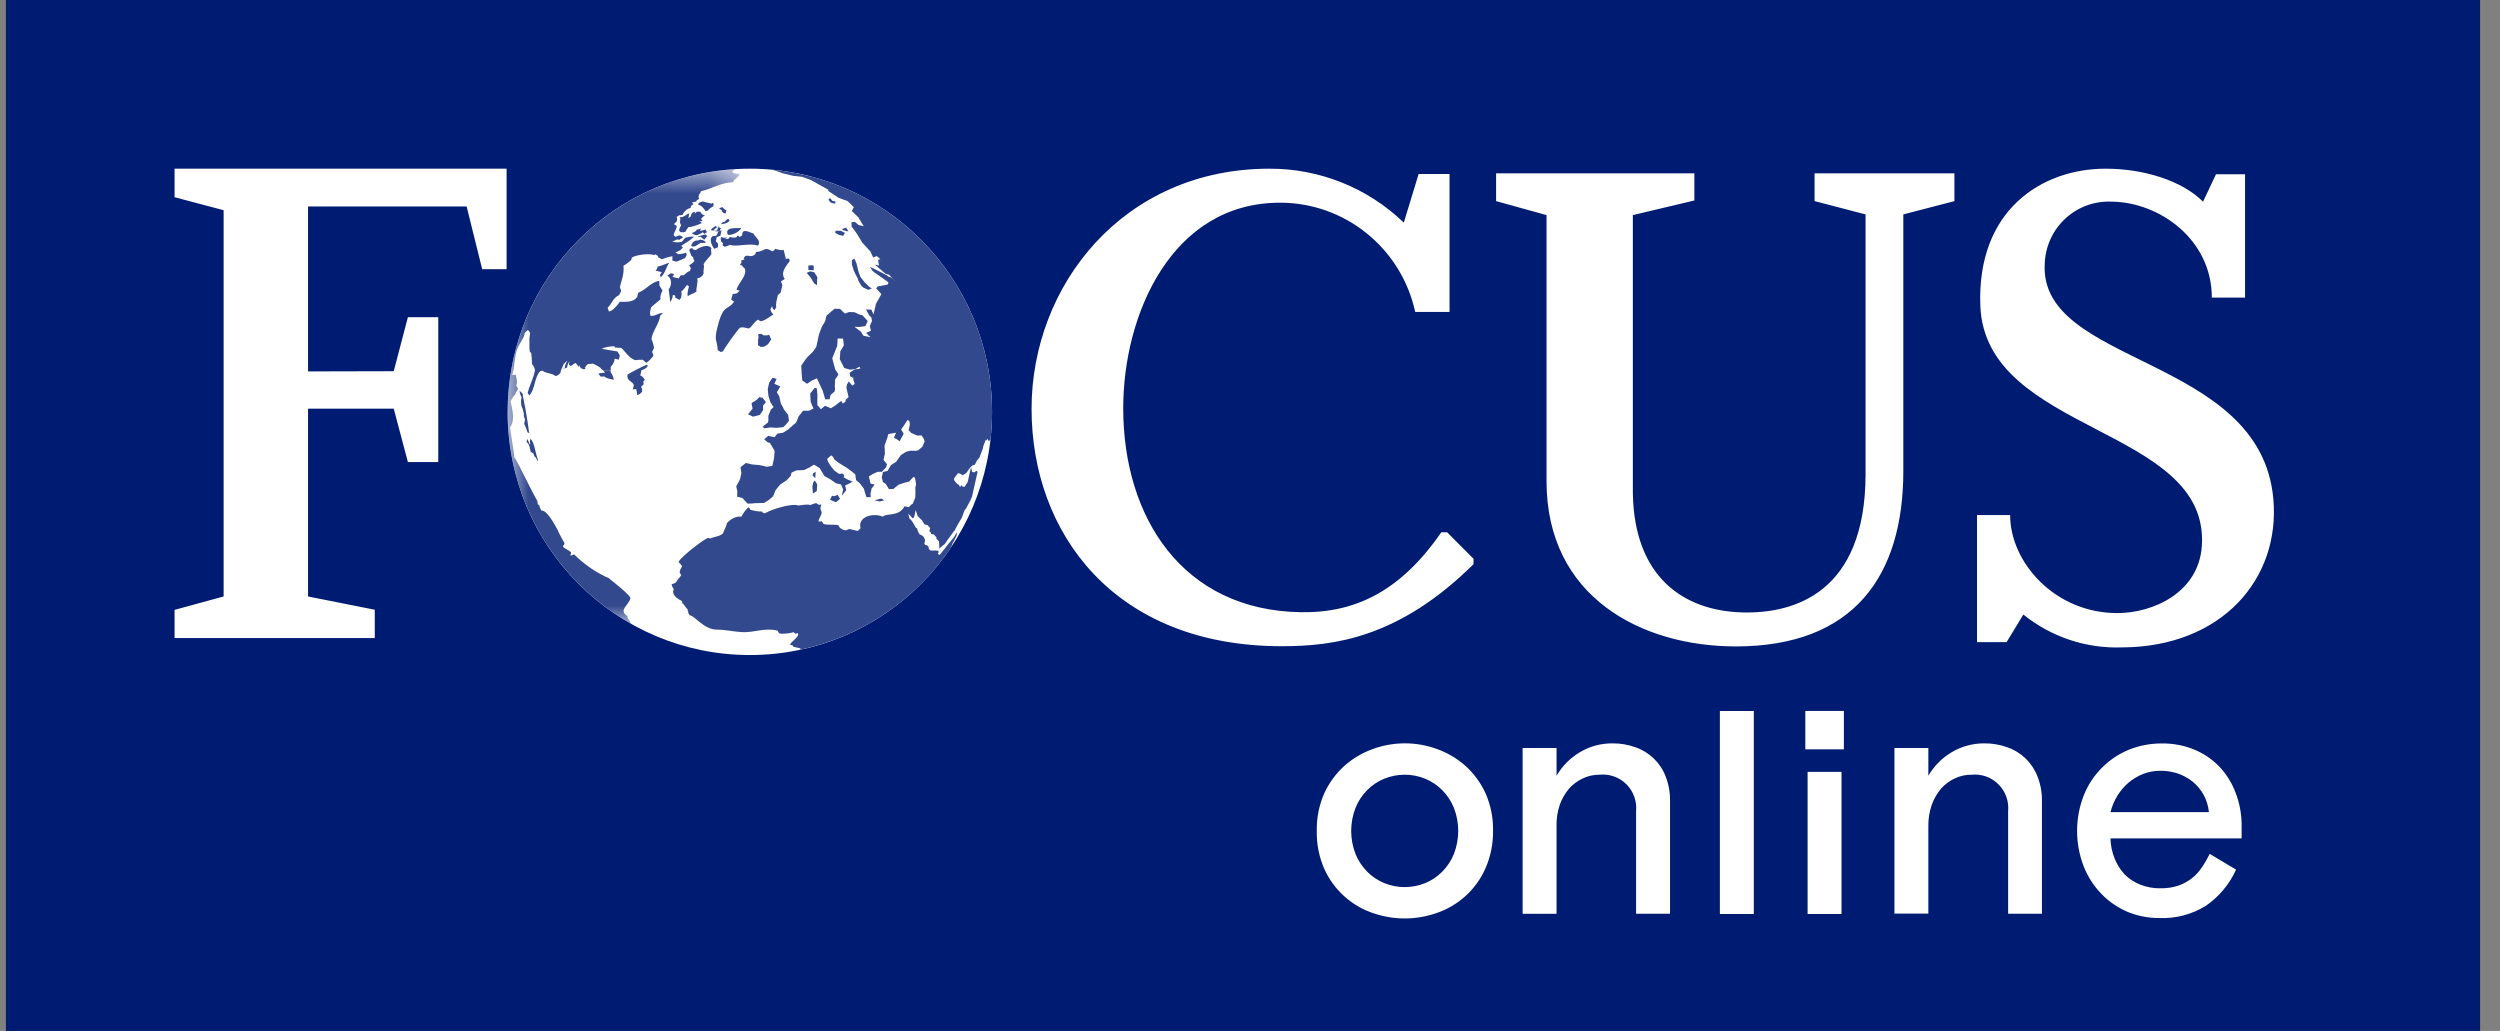
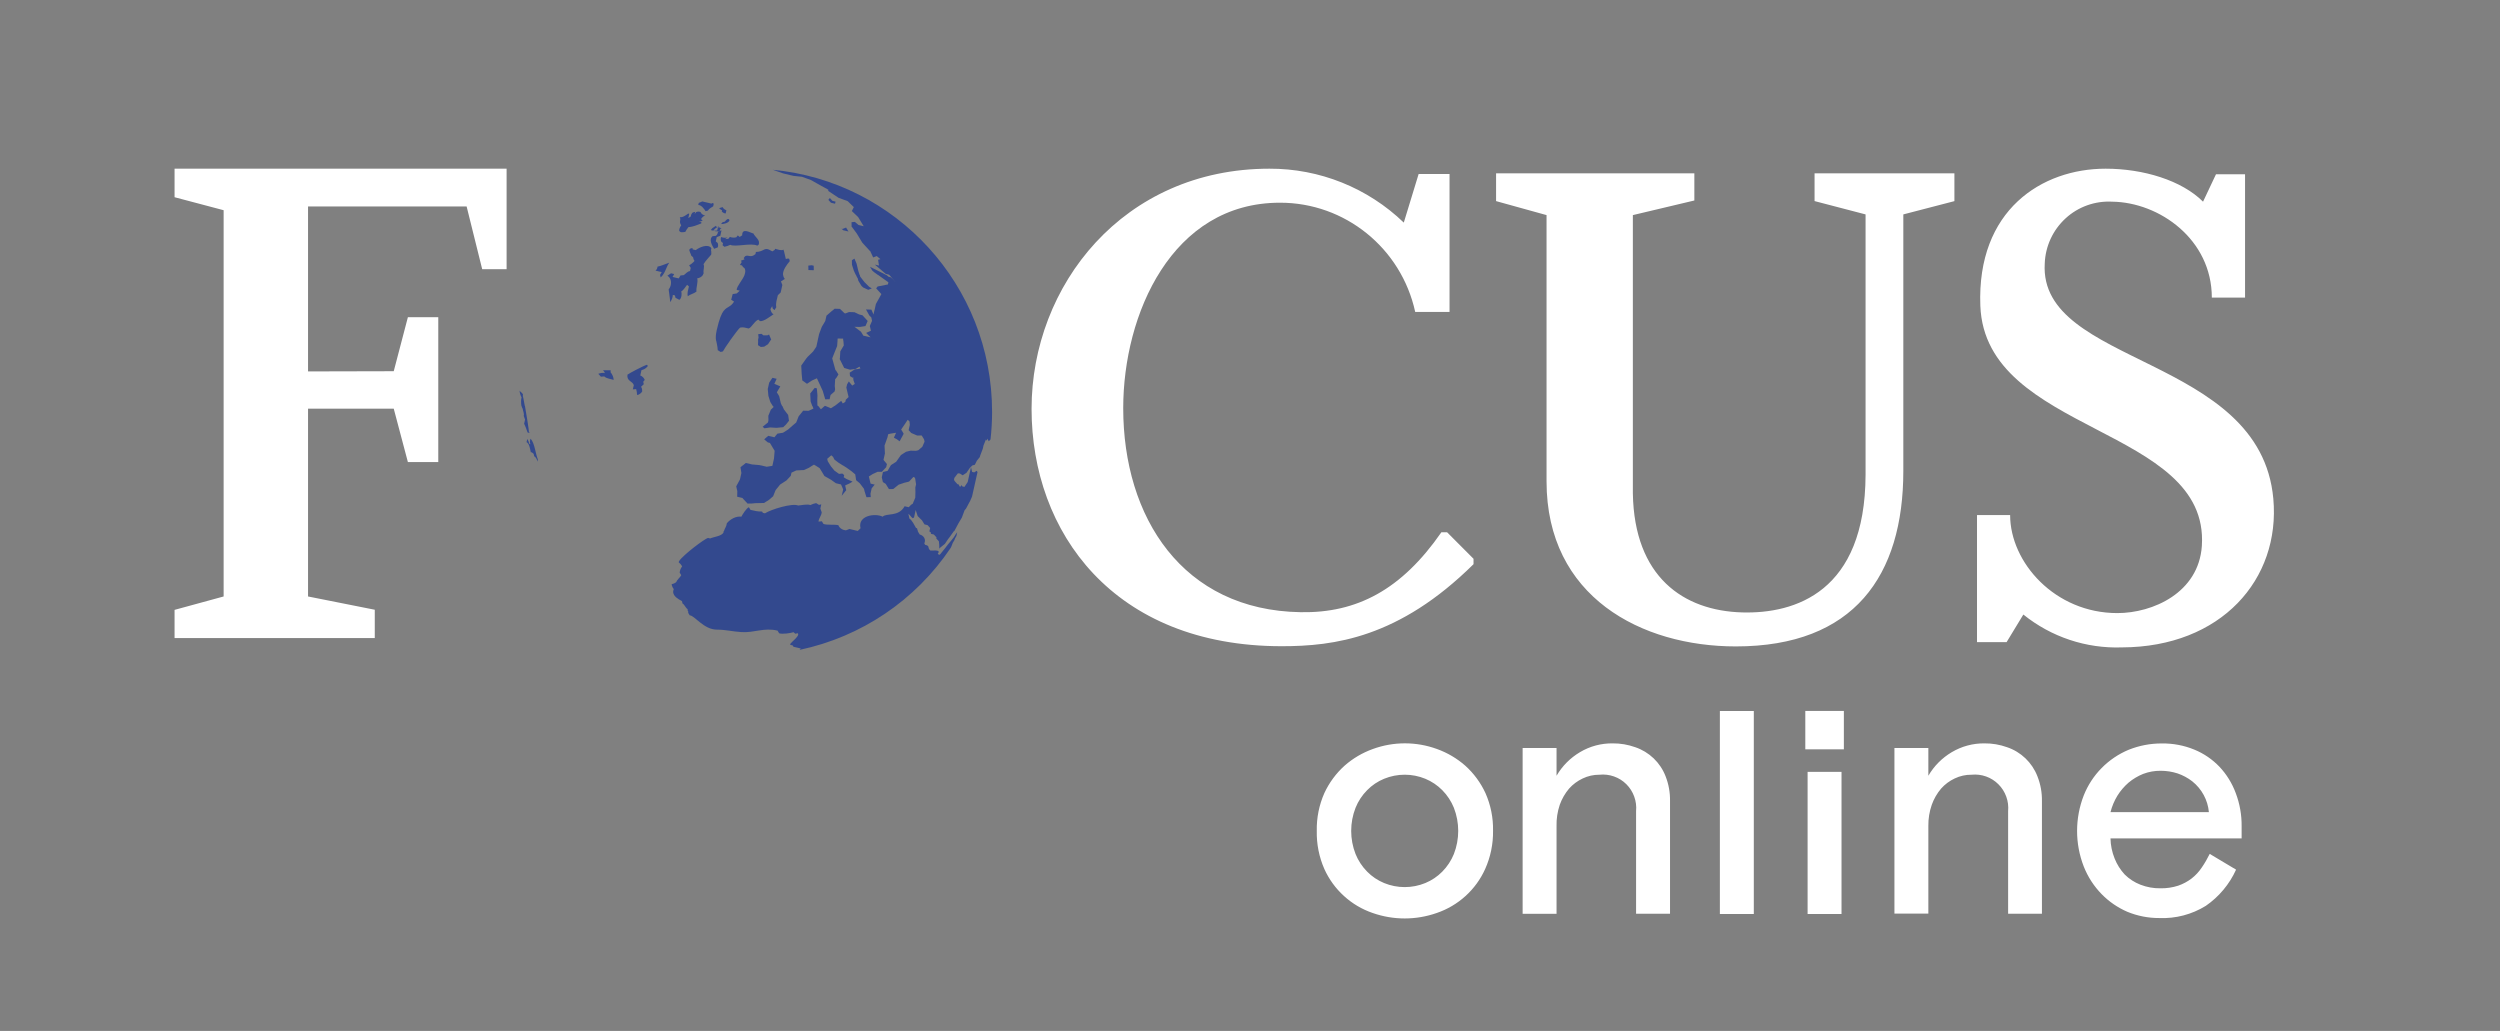
<svg xmlns="http://www.w3.org/2000/svg" width="97" height="40" viewBox="0 0 97 40" fill="none">
  <rect x="0" y="0" width="97" height="40" fill="#808080" stroke="none" />
  <g clip-path="url(#clip0_29135_5174)">
-     <path d="M0.229 0H96.228V40H0.229V0Z" fill="#001C72" />
    <path d="M58.043 6.724H65.741V7.779L63.355 8.346V19.146C63.41 22.383 65.314 23.699 67.601 23.762C69.646 23.817 72.368 22.974 72.384 18.425V8.319L70.405 7.802V6.724H75.831V7.804L73.849 8.319V18.272C73.849 22.34 71.933 25.081 67.35 25.081C63.692 25.081 60.006 23.164 60.006 18.678V8.346L58.048 7.803V6.724M77.993 19.984C77.993 21.819 79.728 23.788 82.153 23.788C83.528 23.788 85.309 23.001 85.432 21.181C85.737 16.534 77.029 16.849 76.837 11.866C76.696 8.145 79.227 6.545 81.698 6.545C83.163 6.545 84.652 6.999 85.478 7.825L85.98 6.762H87.108V11.548H85.819C85.819 9.287 83.783 7.849 81.953 7.825C81.624 7.807 81.294 7.855 80.983 7.966C80.672 8.077 80.387 8.249 80.144 8.473C79.9 8.697 79.703 8.967 79.564 9.267C79.426 9.568 79.348 9.893 79.336 10.224C79.098 14.206 87.7 13.769 88.205 19.35C88.487 22.477 86.183 25.108 82.329 25.119C80.943 25.168 79.585 24.715 78.506 23.844L77.856 24.915H76.708V19.984H77.993ZM8.677 23.288V8.156L6.773 7.652V6.545H19.656V10.444H18.709L18.105 8.011H11.952V14.411L15.277 14.403L15.826 12.308H17.005V17.928H15.826L15.277 15.856H11.952V23.143L14.541 23.658V24.757H6.773V23.663L8.677 23.143M56.25 12.103H54.91C54.368 9.625 52.184 7.861 49.661 7.865C45.466 7.865 43.581 12.197 43.581 15.836C43.581 20.074 45.881 23.679 50.464 23.753C52.65 23.793 54.381 22.879 55.925 20.653H56.148L57.173 21.681V21.89C54.275 24.757 51.753 25.073 49.731 25.073C43.206 25.073 40.025 20.653 40.025 15.864C40.025 11.075 43.581 6.545 49.254 6.545C51.198 6.538 53.068 7.288 54.467 8.637L55.043 6.751H56.242V12.103" fill="white" />
    <path d="M57.624 33.718C57.445 34.116 57.186 34.472 56.863 34.765C56.54 35.058 56.161 35.282 55.748 35.423C54.942 35.707 54.063 35.707 53.257 35.423C52.845 35.282 52.467 35.058 52.145 34.764C51.822 34.471 51.564 34.115 51.385 33.718C51.18 33.252 51.08 32.746 51.091 32.237C51.081 31.733 51.181 31.233 51.385 30.772C51.572 30.369 51.838 30.007 52.169 29.709C52.49 29.426 52.862 29.207 53.265 29.062C54.069 28.768 54.952 28.768 55.756 29.062C56.159 29.207 56.531 29.426 56.853 29.709C57.183 30.006 57.449 30.368 57.636 30.772C57.84 31.233 57.94 31.733 57.93 32.237C57.937 32.747 57.833 33.253 57.624 33.718ZM55.302 34.262C55.549 34.16 55.772 34.011 55.96 33.82C56.154 33.624 56.307 33.391 56.411 33.135C56.635 32.559 56.635 31.919 56.411 31.343C56.307 31.087 56.154 30.854 55.96 30.658C55.772 30.468 55.548 30.318 55.302 30.216C54.79 30.006 54.216 30.006 53.704 30.216C53.456 30.318 53.233 30.467 53.046 30.658C52.851 30.854 52.698 31.087 52.595 31.343C52.37 31.919 52.37 32.559 52.595 33.135C52.699 33.391 52.851 33.624 53.046 33.82C53.233 34.011 53.457 34.16 53.704 34.262C54.216 34.472 54.79 34.472 55.302 34.262ZM63.48 35.454V31.473C63.498 31.282 63.474 31.089 63.408 30.908C63.343 30.727 63.239 30.563 63.102 30.427C62.967 30.292 62.803 30.189 62.622 30.126C62.441 30.062 62.249 30.039 62.059 30.059C61.834 30.058 61.611 30.107 61.408 30.205C61.207 30.299 61.027 30.433 60.88 30.598C60.723 30.784 60.601 30.996 60.519 31.225C60.429 31.493 60.386 31.774 60.394 32.056V35.455H59.078V29.023H60.394V30.099C60.614 29.721 60.927 29.407 61.303 29.184C61.686 28.955 62.126 28.837 62.572 28.843C62.87 28.84 63.168 28.891 63.449 28.992C63.716 29.082 63.959 29.23 64.162 29.424C64.365 29.619 64.523 29.856 64.624 30.118C64.745 30.425 64.803 30.753 64.797 31.083V35.454H63.48ZM71.542 27.585V29.075H70.046V27.585H71.542ZM71.451 29.949V35.463H70.135V29.949H71.451ZM68.048 27.586V35.463H66.731V27.586H68.048ZM77.915 35.454V31.473C77.933 31.282 77.909 31.09 77.843 30.909C77.778 30.729 77.674 30.565 77.538 30.43C77.403 30.294 77.239 30.191 77.059 30.127C76.879 30.063 76.687 30.04 76.497 30.059C76.271 30.056 76.047 30.106 75.843 30.204C75.641 30.298 75.462 30.432 75.314 30.598C75.157 30.784 75.035 30.996 74.953 31.225C74.861 31.489 74.816 31.768 74.82 32.048V35.447H73.504V29.023H74.82V30.099C75.04 29.721 75.353 29.407 75.729 29.184C76.113 28.956 76.552 28.838 76.998 28.843C77.296 28.84 77.594 28.891 77.875 28.992C78.414 29.174 78.845 29.586 79.051 30.118C79.173 30.424 79.233 30.753 79.227 31.083V35.454H77.915ZM82.047 33.309C82.138 33.539 82.271 33.75 82.439 33.931C82.612 34.103 82.819 34.237 83.046 34.325C83.296 34.423 83.562 34.471 83.83 34.466C84.062 34.47 84.294 34.435 84.515 34.364C84.702 34.299 84.878 34.205 85.036 34.084C85.188 33.966 85.32 33.823 85.427 33.662C85.544 33.493 85.646 33.315 85.737 33.131L86.76 33.742C86.503 34.308 86.097 34.794 85.585 35.147C85.043 35.482 84.414 35.647 83.779 35.62C83.353 35.622 82.931 35.539 82.537 35.376C82.166 35.215 81.829 34.984 81.546 34.695C81.244 34.386 81.007 34.021 80.849 33.619C80.505 32.733 80.505 31.75 80.849 30.863C81.007 30.466 81.242 30.104 81.543 29.8C81.843 29.495 82.201 29.254 82.595 29.09C83.004 28.927 83.44 28.844 83.88 28.846C84.313 28.84 84.742 28.921 85.142 29.086C85.51 29.237 85.842 29.464 86.117 29.752C86.393 30.046 86.607 30.393 86.747 30.772C86.903 31.183 86.98 31.62 86.975 32.059V32.529H81.887C81.892 32.796 81.947 33.061 82.047 33.309ZM83.156 30.027C82.95 30.11 82.758 30.224 82.588 30.366C82.42 30.512 82.275 30.682 82.157 30.87C82.035 31.07 81.944 31.286 81.887 31.512H85.705C85.684 31.28 85.616 31.054 85.505 30.848C85.394 30.642 85.242 30.461 85.059 30.315C84.887 30.182 84.694 30.078 84.488 30.008C84.276 29.94 84.055 29.906 83.833 29.906C83.602 29.904 83.372 29.945 83.156 30.027Z" fill="white" />
-     <path fill-rule="evenodd" clip-rule="evenodd" d="M19.697 15.98C19.697 10.769 23.904 6.545 29.094 6.545C34.284 6.545 38.492 10.769 38.492 15.98C38.492 21.192 34.284 25.415 29.094 25.415C23.904 25.415 19.695 21.192 19.695 15.98" fill="white" />
-     <path fill-rule="evenodd" clip-rule="evenodd" d="M29.215 16.166L29.483 16.098L29.608 15.911L29.606 15.75H29.602V15.745L29.718 15.599L29.586 15.436L29.465 15.407L29.358 15.514L29.161 15.641L29.179 15.758H29.184L29.199 15.857L29.024 16.075L29.215 16.166ZM28.243 9.111C28.414 9.136 28.68 9.001 28.766 8.844C28.667 8.871 28.075 8.772 28.243 9.111Z" fill="#33498E" />
    <path fill-rule="evenodd" clip-rule="evenodd" d="M28.797 9.13L28.698 9.194L28.627 9.133L28.568 9.207C28.485 9.228 28.398 9.223 28.319 9.192L28.261 9.265L28.132 9.277L28.23 9.213C28.147 9.234 28.06 9.229 27.98 9.197C27.969 9.225 27.964 9.255 27.964 9.285C27.965 9.315 27.971 9.344 27.983 9.372L28.053 9.432L28.036 9.516L28.107 9.575C28.186 9.56 28.262 9.534 28.335 9.499C28.53 9.597 29.142 9.412 29.382 9.531L29.431 9.499C29.519 9.316 29.293 9.201 29.234 9.06C29.098 9.028 28.791 8.823 28.797 9.13ZM27.636 8.855L27.578 8.927L27.696 8.956H27.698C27.692 8.954 27.683 8.954 27.677 8.951C27.717 8.893 27.77 8.846 27.832 8.815L27.854 8.82L27.894 8.829L27.845 8.861L27.827 8.944L27.698 8.956C27.76 8.978 27.834 8.982 27.9 8.971C27.908 8.964 27.918 8.959 27.929 8.956L27.946 8.884L27.994 8.853L27.941 8.839C27.924 8.835 27.909 8.825 27.898 8.812H27.892C27.886 8.804 27.881 8.795 27.879 8.785L27.832 8.815L27.822 8.812H27.81L27.778 8.761L27.696 8.815H27.698L27.684 8.822L27.636 8.855ZM30.621 10.041C30.586 10.022 30.524 10.035 30.491 10.053L30.417 9.737H30.413L30.402 9.687C30.307 9.736 30.167 9.675 30.071 9.652L30.062 9.692L29.994 9.737L29.967 9.753C29.959 9.749 29.951 9.743 29.941 9.737H29.934C29.708 9.597 29.682 9.683 29.53 9.74C29.465 9.763 29.398 9.776 29.33 9.776L29.311 9.859C29.122 10.023 29.045 9.869 28.914 9.939L28.855 10.012L28.887 10.063L28.747 10.116L28.778 10.167L28.711 10.281L28.791 10.3C28.813 10.347 28.848 10.385 28.892 10.412C28.932 10.489 28.92 10.575 28.887 10.665H28.89C28.805 10.882 28.581 11.108 28.583 11.249L28.703 11.277L28.587 11.385L28.428 11.41L28.37 11.632L28.482 11.701C28.344 11.924 28.22 11.887 28.09 12.05H28.085C27.998 12.162 27.909 12.367 27.811 12.8C27.766 13.002 27.766 13.113 27.782 13.21H27.787C27.804 13.317 27.839 13.407 27.848 13.586L27.96 13.656L28.05 13.634C28.075 13.579 28.197 13.395 28.332 13.205H28.33C28.493 12.977 28.672 12.741 28.717 12.711C28.831 12.684 28.935 12.719 29.046 12.746C29.165 12.707 29.253 12.483 29.42 12.4L29.49 12.46C29.638 12.479 29.885 12.276 30.013 12.194C29.965 12.174 29.929 12.114 29.908 12.055C29.901 12.035 29.896 12.015 29.893 11.995L29.96 11.879L29.982 11.973L30.052 12.032L30.12 11.919C30.087 11.764 30.149 11.605 30.181 11.454L30.29 11.349L30.355 11.06L30.302 10.918L30.451 10.823C30.413 10.778 30.39 10.722 30.386 10.663H30.381C30.367 10.476 30.531 10.27 30.643 10.132L30.621 10.041ZM29.521 13.463L29.65 13.45L29.799 13.355L29.898 13.205L29.922 13.172L29.838 12.978L29.788 13.009L29.619 13.012L29.549 12.953L29.419 12.965L29.431 13.098L29.413 13.181L29.412 13.21H29.416L29.41 13.392L29.521 13.463ZM29.881 16.585L30.13 16.6L30.388 16.575L30.497 16.471L30.613 16.324L30.58 16.099L30.416 15.886L30.354 15.749H30.344L30.297 15.648L30.232 15.372L30.141 15.221L30.276 14.992L30.045 14.893L30.133 14.697L30.011 14.668L29.971 14.658L29.845 14.845L29.789 15.094L29.814 15.36L29.887 15.595L29.987 15.759H29.997L30.016 15.791L29.908 15.896L29.811 16.134L29.815 16.308L29.797 16.391L29.59 16.559L29.663 16.618L29.881 16.585ZM25.633 10.763C25.667 10.733 25.698 10.699 25.726 10.663H25.722C25.832 10.514 25.854 10.355 25.967 10.193C25.819 10.239 25.662 10.319 25.511 10.345C25.51 10.375 25.502 10.405 25.489 10.431C25.475 10.458 25.456 10.482 25.434 10.501L25.675 10.558L25.611 10.665H25.615L25.612 10.671L25.633 10.763Z" fill="#33498E" />
    <path fill-rule="evenodd" clip-rule="evenodd" d="M27.898 8.97C27.884 8.977 27.867 8.982 27.856 8.994C27.855 9.024 27.847 9.053 27.833 9.08C27.82 9.106 27.801 9.13 27.779 9.15L27.65 9.163C27.49 9.291 27.628 9.522 27.708 9.654L27.846 9.6C27.858 9.573 27.864 9.543 27.863 9.513C27.863 9.483 27.856 9.453 27.844 9.426L27.772 9.366L27.809 9.2L27.949 9.147L27.994 8.939C27.972 8.943 27.949 8.948 27.928 8.955L27.925 8.968C27.917 8.968 27.907 8.968 27.898 8.97ZM24.89 14.362C24.988 14.34 25.076 14.284 25.136 14.203L25.105 14.152C25.059 14.16 24.838 14.266 24.645 14.366H24.888L24.89 14.362ZM30.386 6.728L30.786 6.824L31.116 6.859L31.467 6.986L31.728 7.134L32.142 7.363L32.133 7.406L32.536 7.675L32.888 7.803L32.971 7.882H32.969L33.129 8.035L33.051 8.189L33.296 8.422L33.512 8.778L33.311 8.729L33.169 8.609L33.04 8.621L33.042 8.796L33.056 8.814H33.061L33.242 9.058L33.456 9.414L33.754 9.739H33.76L33.765 9.744L33.879 9.989L34.017 9.935L34.16 10.056L34.07 10.078L34.104 10.305L34.024 10.284L33.944 10.267L34.298 10.568L34.369 10.627L34.488 10.656L34.496 10.665H34.503L34.752 10.954L34.627 10.816L34.556 10.756L34.476 10.737L34.404 10.677L34.379 10.662H34.37L34.248 10.598L33.755 10.351L33.786 10.402L33.848 10.504L33.919 10.563L34.059 10.665H34.066L34.469 10.952L34.452 11.037L34.054 11.115L33.995 11.188L34.198 11.411L33.985 11.794L33.929 12.05H33.925L33.892 12.203L33.826 12.05L33.81 12.014L33.601 12.007L33.627 12.054L33.73 12.241L33.808 12.317L33.835 12.451L33.749 12.648L33.792 12.832L33.605 12.918L33.777 13.088L33.537 13.033L33.497 13.022L33.405 12.87L33.152 12.68L33.362 12.686L33.58 12.651L33.666 12.454L33.463 12.232L33.342 12.203L33.152 12.114L32.942 12.107L32.804 12.161L32.764 12.152L32.661 12.05H32.658L32.593 11.985L32.384 11.978L32.301 12.05H32.294L32.224 12.111L32.067 12.248L32.021 12.454L31.885 12.683L31.781 12.962L31.735 13.168L31.726 13.21H31.728L31.673 13.453L31.547 13.641L31.333 13.849L31.273 13.923L31.088 14.185L31.098 14.366L31.104 14.493L31.129 14.76L31.311 14.891L31.508 14.762L31.696 14.677L31.81 14.922L31.923 15.167L32.019 15.494L32.189 15.491L32.225 15.326L32.382 15.189L32.402 15.107L32.389 14.974L32.404 14.716L32.463 14.643L32.531 14.529L32.438 14.376L32.428 14.366H32.417L32.29 13.905L32.384 13.666L32.48 13.429L32.498 13.206H32.495L32.502 13.134L32.712 13.139L32.717 13.21H32.722L32.739 13.403L32.604 13.632L32.589 13.889L32.58 13.93L32.755 14.277L32.982 14.345L33.204 14.312L33.348 14.227L33.384 14.296L33.294 14.318L33.165 14.33L33.111 14.366L33.066 14.395L32.968 14.459L32.98 14.592L33.09 14.661L33.101 14.619L33.114 14.754L33.165 14.897L33.066 14.96L32.934 14.799L32.867 14.912L32.838 15.036L32.881 15.221L32.925 15.405L32.816 15.51L32.798 15.592L32.7 15.654L32.638 15.554L32.387 15.75H32.381L32.238 15.841L32.025 15.75H32L31.851 15.88L31.746 15.75H31.735L31.715 15.725L31.711 15.55L31.717 15.334L31.693 15.067L31.612 15.049L31.437 15.267L31.452 15.576L31.518 15.758H31.525L31.561 15.854L31.373 15.939L31.164 15.934L30.988 16.152L30.893 16.392L30.736 16.526L30.578 16.665L30.381 16.79L30.163 16.825L30.099 16.904H30.097L30.048 16.966L29.807 16.91L29.651 17.046L29.791 17.166L29.872 17.185L30.056 17.491L30.031 17.79L29.971 18.06L29.967 18.075L29.748 18.11L29.541 18.06H29.528L29.469 18.046L29.178 18.02L28.938 17.964L28.819 18.06H28.815L28.731 18.129L28.766 18.355L28.71 18.602L28.565 18.871L28.608 19.056L28.602 19.273L28.803 19.32L28.923 19.452H28.925L29.005 19.539L29.174 19.536L29.304 19.523L29.642 19.516L29.743 19.452H29.748L29.84 19.392L29.997 19.256L30.093 19.018L30.269 18.8L30.515 18.641L30.682 18.463L30.709 18.339L30.897 18.252L31.196 18.237L31.384 18.151L31.52 18.064H31.525L31.581 18.028L31.64 18.064H31.644L31.802 18.164L31.896 18.316L31.987 18.469L32.249 18.618L32.431 18.749L32.632 18.797L32.715 18.99L32.658 19.237L32.834 19.019L32.792 18.835L32.979 18.749L33.079 18.686L32.848 18.587L32.736 18.518L32.755 18.435L32.685 18.374L32.554 18.387L32.373 18.257L32.24 18.094L32.22 18.06H32.218L32.117 17.895L32.096 17.802L32.253 17.666L32.323 17.726L32.374 17.83L32.527 17.948L32.711 18.064H32.716L32.749 18.084L32.859 18.155L33.041 18.286L33.184 18.406L33.217 18.631L33.36 18.752L33.522 18.965L33.544 19.057L33.618 19.292L33.786 19.288L33.775 19.155L33.82 18.949L33.938 18.803L33.778 18.764L33.756 18.672L33.712 18.488L33.861 18.393L34.049 18.307L34.218 18.305L34.385 18.126L34.398 18.064H34.4L34.413 18.006L34.28 17.843L34.335 17.596L34.32 17.288L34.434 16.968L34.449 16.904L34.461 16.848L34.549 16.826L34.768 16.791L34.718 16.904L34.683 16.983L34.8 17.044L34.905 17.123L35.02 16.91L35.049 16.859L35.058 16.817L34.965 16.665L35.093 16.478L35.218 16.289L35.288 16.35L35.301 16.483L35.255 16.69L35.357 16.8L35.587 16.899L35.757 16.896L35.765 16.91H35.77L35.852 17.044L35.873 17.135L35.787 17.333L35.629 17.47L35.54 17.491L35.331 17.486L35.153 17.529L34.955 17.657L34.77 17.918L34.572 18.044L34.562 18.06H34.56L34.438 18.27L34.258 18.314L34.213 18.52L34.256 18.704L34.366 18.774L34.49 18.977L34.659 18.974L34.866 18.806L35.093 18.73L35.272 18.686L35.438 18.507L35.478 18.518L35.509 18.569L35.543 18.793L35.514 18.918L35.519 19.091L35.512 19.309L35.455 19.449H35.453L35.416 19.543C35.356 19.571 35.303 19.631 35.259 19.68L35.099 19.642C34.867 20.067 34.389 19.896 34.248 20.048C33.956 19.9 33.266 20.003 33.389 20.496L33.281 20.601L32.96 20.524L32.821 20.578C32.708 20.571 32.567 20.496 32.529 20.377C32.368 20.34 32.064 20.381 31.949 20.327L31.888 20.226L31.758 20.238C31.768 20.103 31.875 20.011 31.882 19.876L31.83 19.733L31.866 19.568L31.778 19.59L31.666 19.52C31.589 19.533 31.511 19.564 31.439 19.597C31.344 19.549 31.082 19.604 30.97 19.614C30.73 19.512 29.909 19.769 29.68 19.917L29.6 19.898L29.568 19.847C29.413 19.854 29.269 19.819 29.119 19.783L29.057 19.681C28.965 19.712 28.813 19.955 28.765 20.047C28.557 20.017 28.332 20.145 28.2 20.305C28.195 20.412 28.12 20.502 28.089 20.606H28.079C28.075 20.627 28.069 20.646 28.069 20.667C27.99 20.805 27.701 20.827 27.554 20.892L27.474 20.872C27.346 20.894 26.494 21.542 26.353 21.766C26.343 21.781 26.335 21.798 26.333 21.816C26.38 21.862 26.44 21.915 26.466 21.977C26.413 22.046 26.379 22.129 26.371 22.216L26.432 22.318C26.403 22.387 26.243 22.523 26.246 22.578C26.194 22.625 26.129 22.655 26.06 22.664C26.068 22.735 26.097 22.802 26.143 22.857C26.04 23.093 26.293 23.233 26.46 23.324L26.482 23.416C26.573 23.468 26.593 23.587 26.685 23.639C26.648 23.684 26.734 23.726 26.698 23.772L26.759 23.874C26.953 23.881 27.304 24.43 27.816 24.43C28.152 24.43 28.434 24.505 28.763 24.525C29.274 24.558 29.636 24.342 30.169 24.468L30.23 24.57C30.338 24.616 30.674 24.568 30.789 24.529L30.858 24.59L30.949 24.568C31.082 24.68 30.553 24.995 30.677 25.024L30.757 25.043L30.787 25.094L31.069 25.161L31.025 25.215C33.419 24.709 35.522 23.29 36.887 21.258C36.933 21.177 36.954 21.064 37.008 20.996C37.047 20.949 37.041 20.895 37.085 20.84C37.106 20.813 37.109 20.796 37.117 20.761L37.128 20.706L37.141 20.651L37.121 20.676L37.083 20.726L37.014 20.839L36.898 20.985C36.807 21.082 36.745 21.175 36.664 21.277L36.488 21.495C36.436 21.56 36.406 21.499 36.385 21.482C36.548 21.3 36.118 21.377 36.097 21.359C35.96 21.243 36.106 21.187 35.893 21.137L35.863 21.086C35.941 20.922 35.831 20.774 35.688 20.74C35.66 20.695 35.63 20.652 35.608 20.608L35.616 20.606C35.599 20.571 35.587 20.534 35.582 20.496L35.542 20.486C35.474 20.372 35.396 20.192 35.286 20.121L35.244 19.936C35.314 19.982 35.346 20.062 35.416 20.109L35.465 20.076L35.529 19.787L35.605 20.023L35.776 20.193L35.869 20.346L35.989 20.375L36.09 20.486L36.062 20.608H36.053V20.61L36.125 20.67L36.115 20.712L36.235 20.74L36.337 20.851L36.328 20.893L36.429 21.003L36.442 21.137L36.445 21.312L36.454 21.27L36.661 21.102L36.787 20.915L36.845 20.842L37.011 20.608H37.021L37.04 20.582L37.184 20.312L37.32 20.083L37.424 19.803L37.483 19.731L37.627 19.46L37.632 19.453H37.634L37.715 19.267L37.78 18.978L37.799 18.894L37.863 18.606L37.928 18.317L37.896 18.266L37.799 18.329L37.718 18.31L37.675 18.126L37.61 18.415L37.546 18.704L37.42 18.892L37.339 18.873L37.309 18.822L37.25 18.895L37.189 18.793L37.148 18.785L37.047 18.672L37.016 18.622L37.028 18.544L37.166 18.365L37.24 18.371L37.352 18.441L37.499 18.345L37.627 18.158L37.722 18.064H37.727L37.734 18.057L37.823 18.034L37.9 17.88L38.017 17.733L38.026 17.691L38.132 17.412L38.159 17.288L38.254 17.051L38.285 17.102L38.295 17.06L38.304 17.019L38.334 17.069L38.365 17.12L38.432 17.051C38.472 16.699 38.493 16.342 38.493 15.98C38.493 11.066 34.752 7.032 29.973 6.587L29.995 6.592L30.386 6.728ZM24.592 14.942L24.554 15.108L24.683 15.097C24.706 15.167 24.715 15.246 24.717 15.322C24.792 15.328 24.876 15.251 24.915 15.195C24.917 15.144 24.915 15.047 24.871 15.01L24.979 14.906L24.957 14.813L25.016 14.74C25.001 14.701 24.978 14.665 24.948 14.636C24.918 14.606 24.883 14.583 24.843 14.568L24.888 14.366L24.645 14.367C24.542 14.418 24.442 14.475 24.345 14.537C24.312 14.796 24.537 14.777 24.592 14.942ZM27.208 8.668L27.216 8.627C27.185 8.614 27.15 8.607 27.116 8.608C27.172 8.598 27.225 8.58 27.275 8.554C27.244 8.561 27.211 8.521 27.205 8.494C27.242 8.433 27.296 8.386 27.361 8.357C27.291 8.358 27.205 8.296 27.18 8.227C27.153 8.215 27.124 8.209 27.095 8.21C27.066 8.211 27.037 8.218 27.011 8.23L26.952 8.303L26.971 8.22L26.881 8.243C26.858 8.263 26.84 8.286 26.826 8.313C26.813 8.34 26.805 8.369 26.804 8.399L26.706 8.462L26.743 8.296L26.703 8.287C26.604 8.352 26.501 8.443 26.376 8.427C26.442 8.558 26.322 8.566 26.431 8.745C26.414 8.767 26.399 8.79 26.385 8.814H26.389C26.367 8.853 26.353 8.895 26.349 8.939C26.387 9.045 26.506 9.007 26.589 8.998C26.624 8.932 26.664 8.867 26.713 8.811H26.711C26.888 8.805 27.044 8.732 27.208 8.668ZM26.037 10.603L25.942 10.665H25.945L25.894 10.697C26.08 10.805 26.069 11.079 25.944 11.23C25.959 11.393 25.997 11.562 26.003 11.723C26.064 11.642 26.1 11.545 26.107 11.443L26.187 11.462L26.209 11.555L26.36 11.634C26.451 11.568 26.459 11.403 26.434 11.304C26.504 11.279 26.605 11.119 26.659 11.052L26.73 11.113C26.702 11.237 26.655 11.367 26.686 11.494C26.788 11.412 26.921 11.396 27.022 11.314C27.005 11.139 27.093 10.96 27.053 10.799C27.098 10.794 27.142 10.78 27.181 10.756C27.22 10.733 27.253 10.701 27.278 10.663H27.273C27.286 10.644 27.296 10.622 27.302 10.6C27.274 10.483 27.347 10.354 27.297 10.251C27.39 10.094 27.485 10.018 27.589 9.886C27.607 9.865 27.597 9.801 27.595 9.737H27.59C27.587 9.701 27.591 9.665 27.602 9.631C27.473 9.44 27.128 9.6 26.995 9.704L26.875 9.676C26.907 9.59 26.748 9.636 26.746 9.698C26.746 9.712 26.748 9.727 26.752 9.739H26.755C26.769 9.801 26.808 9.858 26.822 9.921L26.893 9.982C26.897 10.033 26.915 10.083 26.946 10.125C26.888 10.193 26.818 10.25 26.739 10.293L26.801 10.395L26.773 10.518C26.683 10.524 26.614 10.611 26.544 10.665H26.547L26.532 10.675L26.404 10.687L26.335 10.802L26.094 10.745L26.143 10.663H26.139L26.157 10.633L26.037 10.603ZM28.125 8.6L28.036 8.622L27.978 8.694C28.07 8.698 28.266 8.655 28.304 8.554C28.273 8.424 28.159 8.544 28.125 8.6ZM27.251 7.816L27.113 7.872L27.11 7.882H27.109L27.093 7.954C27.21 7.951 27.32 8.103 27.376 8.194L27.465 8.172C27.515 8.094 27.596 8.053 27.672 8.005L27.69 7.922C27.694 7.903 27.683 7.889 27.666 7.882H27.628C27.619 7.884 27.613 7.893 27.61 7.903L27.526 7.881L27.251 7.816Z" fill="#33498E" />
    <path fill-rule="evenodd" clip-rule="evenodd" d="M32.828 8.829L32.691 8.883L32.649 8.874L32.72 8.935L32.921 8.982L32.828 8.829ZM33.205 10.666H33.211L33.249 10.75L33.281 10.802L33.303 10.893L33.427 11.096L33.496 11.157L33.688 11.245L33.826 11.192L33.717 11.122L33.544 10.949L33.379 10.738L33.358 10.664H33.351L33.3 10.504L33.257 10.319L33.235 10.228L33.152 10.034L33.053 10.097L33.056 10.272L33.131 10.507L33.205 10.666ZM32.198 7.683L32.14 7.755L32.242 7.867L32.312 7.883H32.311L32.32 7.885L32.4 7.904L32.403 7.883H32.406L32.419 7.822L32.299 7.793L32.198 7.683ZM28.042 8.038C27.998 8.043 27.938 8.058 27.904 8.091L28.015 8.162L28.005 8.203C28.039 8.246 28.103 8.283 28.156 8.283L28.184 8.16C28.139 8.139 28.056 8.095 28.042 8.038ZM20.47 16.78L20.551 16.8L20.52 16.749C20.523 16.685 20.438 16.143 20.368 15.75H20.362C20.323 15.531 20.291 15.361 20.282 15.353C20.339 15.282 20.169 15.197 20.158 15.151C20.165 15.245 20.192 15.338 20.238 15.421C20.213 15.478 20.211 15.642 20.233 15.759H20.24C20.246 15.796 20.26 15.831 20.281 15.861C20.288 15.941 20.35 16.061 20.32 16.136L20.373 16.279L20.336 16.443C20.355 16.465 20.469 16.755 20.47 16.78ZM20.595 17.544C20.636 17.541 20.683 17.587 20.707 17.614L20.728 17.706C20.797 17.733 20.84 17.841 20.852 17.91L20.87 17.828C20.776 17.604 20.748 17.197 20.587 17.021C20.571 17.054 20.562 17.091 20.561 17.128C20.56 17.165 20.566 17.202 20.579 17.237L20.54 17.227C20.521 17.164 20.499 17.085 20.457 17.033L20.43 17.157C20.539 17.201 20.57 17.436 20.595 17.544ZM31.572 10.31L31.492 10.291L31.363 10.305L31.366 10.478L31.575 10.485L31.572 10.31ZM23.214 14.505L23.315 14.616L23.445 14.605C23.545 14.697 23.689 14.697 23.811 14.741C23.804 14.632 23.762 14.528 23.691 14.445L23.693 14.367H23.398C23.43 14.399 23.455 14.437 23.472 14.48C23.412 14.45 23.268 14.476 23.214 14.505Z" fill="#33498E" />
    <mask id="mask0_29135_5174" style="mask-type:luminance" maskUnits="userSpaceOnUse" x="19" y="6" width="10" height="19">
-       <path d="M19.697 6.566H28.697V24.185H19.697V6.566Z" fill="white" />
-     </mask>
+       </mask>
    <g mask="url(#mask0_29135_5174)">
      <path fill-rule="evenodd" clip-rule="evenodd" d="M28.502 6.566C23.589 6.874 19.697 10.969 19.697 15.981C19.697 19.498 21.615 22.562 24.456 24.185C24.46 24.175 24.461 24.164 24.46 24.154C24.451 24.113 24.36 23.986 24.337 23.95L24.347 23.909C23.977 23.667 24.396 23.499 24.465 23.198C24.324 22.966 23.628 22.455 23.623 22.432C23.236 22.265 22.877 22.04 22.557 21.765H22.553C22.455 21.682 22.36 21.595 22.27 21.504C22.236 21.538 22.177 21.553 22.132 21.558L22.159 21.434L22.088 21.375C22.024 21.328 21.921 21.281 21.867 21.235C21.835 21.207 21.839 21.141 21.886 21.152L21.903 21.069C21.856 21.008 21.765 20.821 21.651 20.608H21.661C21.463 20.237 21.204 19.792 21.014 19.813C20.968 19.757 20.939 19.689 20.931 19.618L20.86 19.558C20.865 19.519 20.86 19.485 20.85 19.453V19.45C20.833 19.406 20.812 19.365 20.787 19.325C20.691 19.168 20.354 18.48 20.139 18.061H20.136C20.083 17.951 20.025 17.844 19.96 17.741L19.967 17.83C19.953 17.658 19.884 17.221 19.836 16.905H19.834C19.817 16.8 19.803 16.694 19.79 16.588C19.962 16.343 19.907 16.033 19.851 15.75H19.846C19.834 15.687 19.82 15.624 19.811 15.565C19.828 15.529 19.957 15.315 19.997 15.306C19.995 15.208 20.094 15.163 20.093 15.066L20.03 14.965C20.088 14.823 20.037 14.665 20.003 14.524C19.967 14.568 19.92 14.546 19.874 14.536C19.893 14.488 19.909 14.43 19.921 14.367C19.966 14.131 19.976 13.819 20.053 13.589C20.107 13.431 20.179 13.322 20.249 13.206H20.246C20.276 13.154 20.306 13.101 20.332 13.04C20.347 13.005 20.352 12.954 20.359 12.917L20.468 12.812C20.517 12.8 20.55 12.89 20.569 12.922C20.554 12.992 20.543 13.098 20.539 13.21H20.542C20.534 13.383 20.541 13.573 20.563 13.682L20.603 13.662C20.619 13.698 20.647 14.101 20.645 14.135C20.703 14.186 20.74 14.28 20.758 14.355L20.756 14.367V14.367C20.727 14.614 20.534 14.976 20.475 15.245L20.536 15.346C20.776 15.094 20.721 14.654 20.958 14.403L21.048 14.381C21.196 14.502 21.401 14.465 21.55 14.587C21.624 14.593 21.708 14.517 21.747 14.461C21.75 14.429 21.756 14.397 21.767 14.367C21.795 14.285 21.841 14.214 21.865 14.134C21.908 14.088 21.96 14.029 22.018 14.002C21.956 14.085 21.918 14.183 21.907 14.285C21.873 14.302 21.843 14.322 21.814 14.346C21.814 14.346 21.971 14.261 22.003 14.259C22.011 14.172 22.043 14.09 22.097 14.021L22.071 14.145L22.141 14.205C22.408 14.034 22.278 14.053 22.47 14.241L22.489 14.158L22.511 14.25C22.553 14.298 22.656 14.367 22.711 14.298C22.75 14.25 22.699 14.263 22.678 14.277C22.862 14.048 22.758 14.152 23.006 14.108C23.067 14.137 23.33 14.256 23.338 14.33C23.36 14.336 23.379 14.349 23.398 14.366H23.693L23.697 14.229C23.785 14.147 23.84 14.036 23.851 13.917L24.011 13.955L24.048 13.789L23.956 13.637L23.346 13.535C23.488 13.457 23.673 13.443 23.832 13.433L23.864 13.484L24.113 13.501C24.283 13.674 24.403 13.882 24.64 13.974C24.739 13.961 24.838 13.956 24.938 13.958L25.081 14.079C25.184 14.005 25.284 13.903 25.355 13.797L25.302 13.653L25.379 13.498C25.362 13.398 25.335 13.3 25.299 13.206H25.294C25.289 13.195 25.286 13.184 25.28 13.174C25.288 12.874 25.581 12.578 25.613 12.253L25.722 12.148C25.547 12.13 25.418 12.287 25.234 12.25C25.218 12.185 25.217 12.118 25.23 12.053H25.233C25.241 12.006 25.253 11.96 25.269 11.915L25.633 11.608C25.596 11.521 25.659 11.349 25.707 11.279L25.584 11.075L25.582 10.901C25.286 10.919 25.06 11.253 24.762 11.359L24.724 11.524C24.564 11.741 24.283 11.707 24.049 11.711C23.982 11.803 23.853 11.972 23.729 12.05H23.722C23.693 12.069 23.66 12.08 23.626 12.085L23.614 12.054L23.575 11.946C23.753 11.766 23.771 11.576 24.024 11.445L24.102 11.289L24.051 11.138C24.089 10.971 24.145 10.819 24.176 10.664H24.172C24.195 10.552 24.206 10.438 24.189 10.312C24.299 10.253 24.406 10.168 24.494 10.081L24.513 9.998C24.645 9.891 25.216 9.818 25.379 9.899L25.428 9.867L25.539 9.938L25.529 9.979L25.68 10.059C25.812 10.009 25.95 9.965 26.088 9.938L26.09 10.112L26.251 10.151C26.362 10.111 26.472 10.062 26.578 10.011L26.645 9.896L26.623 9.804C26.524 9.838 26.42 9.857 26.315 9.862L26.205 9.792C26.244 9.78 26.289 9.762 26.331 9.74H26.334C26.398 9.707 26.454 9.661 26.497 9.603L26.426 9.543C26.601 9.43 26.774 9.327 26.928 9.186C26.809 9.174 26.69 9.19 26.579 9.232L26.462 9.378C26.381 9.415 26.169 9.408 26.084 9.375L26.272 9.289L26.352 9.308L26.5 9.213C26.482 9.19 26.459 9.171 26.433 9.157C26.407 9.143 26.378 9.134 26.349 9.133L26.209 9.189L26.139 9.126C26.149 9.011 26.23 8.92 26.256 8.812H26.252C26.255 8.797 26.257 8.781 26.259 8.766L26.147 8.696L26.256 8.592C26.278 8.536 26.276 8.473 26.252 8.418L26.351 8.354L26.48 8.341C26.534 8.214 26.658 8.092 26.795 8.069L26.812 7.986L26.913 7.922L26.865 7.882H26.867L26.842 7.861L27.021 7.817L27.03 7.776L27.128 7.713C27.051 7.555 27.201 7.498 27.194 7.423C27.645 7.311 27.988 7.08 28.454 7.071L28.473 6.989C28.53 6.963 28.705 6.812 28.698 6.738C28.468 6.762 28.407 6.667 28.416 6.671L28.502 6.566Z" fill="#33498E" />
    </g>
-     <path fill-rule="evenodd" clip-rule="evenodd" d="M32.423 8.951L32.404 9.032L32.555 9.113L32.714 9.152L32.783 9.036L32.632 8.957L32.423 8.951ZM31.543 19.146L31.691 19.05L31.706 18.793L31.613 18.642L31.555 18.714L31.519 18.88L31.543 19.146ZM27.281 9.118L27.192 9.141L27.052 9.194L27.093 9.204L27.182 9.181L27.253 9.242L27.323 9.302L27.382 9.229L27.441 9.157L27.37 9.096L27.281 9.118ZM26.816 9.516L26.846 9.567L26.976 9.554L27.174 9.427L27.343 9.424L27.392 9.392L27.281 9.322L27.241 9.313L27.161 9.294L27.112 9.325L26.982 9.338L26.883 9.402L26.816 9.516ZM27.263 9.011L27.334 9.072L27.432 9.008L27.371 8.906C27.312 8.92 27.211 8.971 27.152 8.941L27.211 8.868L27.032 8.912C27.005 8.984 26.901 9.028 26.835 9.04C26.888 9.088 26.954 9.118 27.025 9.128C27.111 9.105 27.192 9.065 27.263 9.011ZM34.124 19.453L34.13 19.454L34.136 19.453H34.148L34.309 19.413L34.197 19.343L34.109 19.365L33.931 19.41L34.111 19.453H34.124ZM31.363 10.666H31.37L31.468 10.794L31.592 10.996L31.701 11.066L31.699 10.891L31.716 10.762L31.66 10.664H31.654L31.598 10.567L31.438 10.528L31.3 10.583L31.363 10.666ZM32.435 19.487L32.473 19.453H32.477L32.594 19.353L32.5 19.2L32.362 19.253L32.282 19.235L32.205 19.391L32.35 19.453H32.358L32.435 19.487ZM31.648 18.302L31.549 18.365L31.53 18.447L31.632 18.558L31.648 18.302Z" fill="#33498E" />
  </g>
  <defs>
    <clipPath id="clip0_29135_5174">
      <rect width="96" height="40" fill="white" transform="translate(0.229)" />
    </clipPath>
  </defs>
</svg>